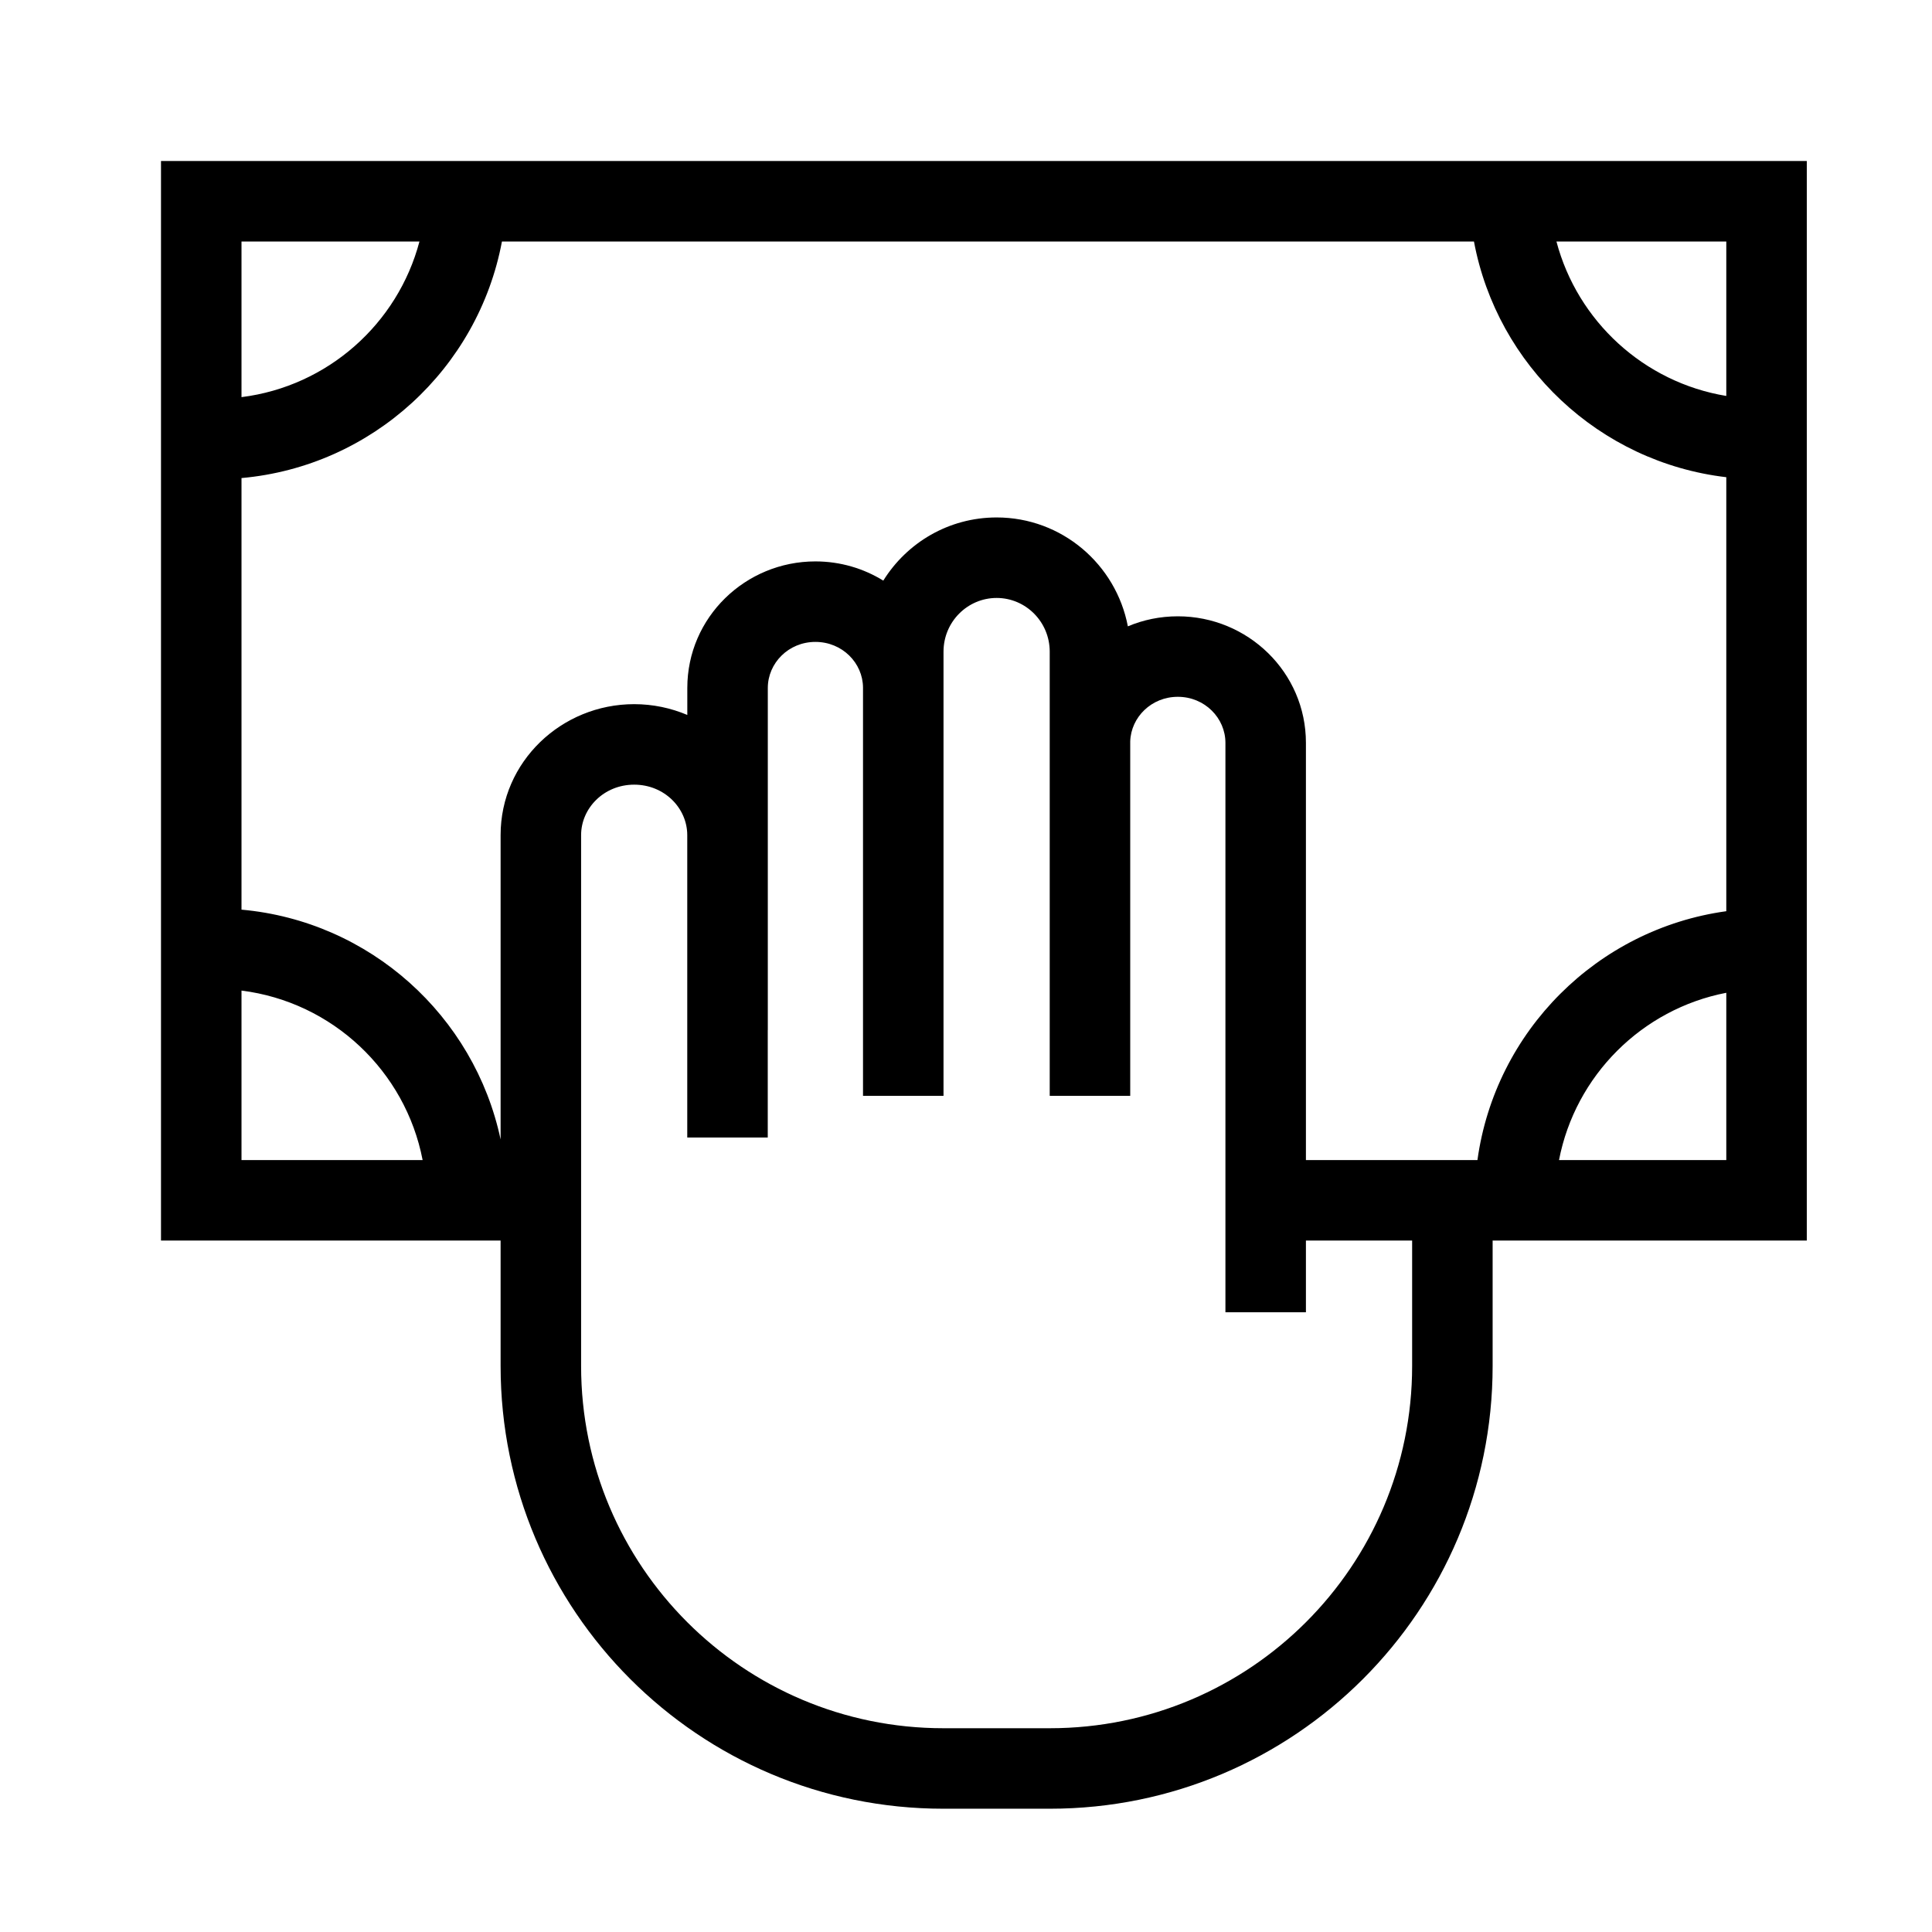
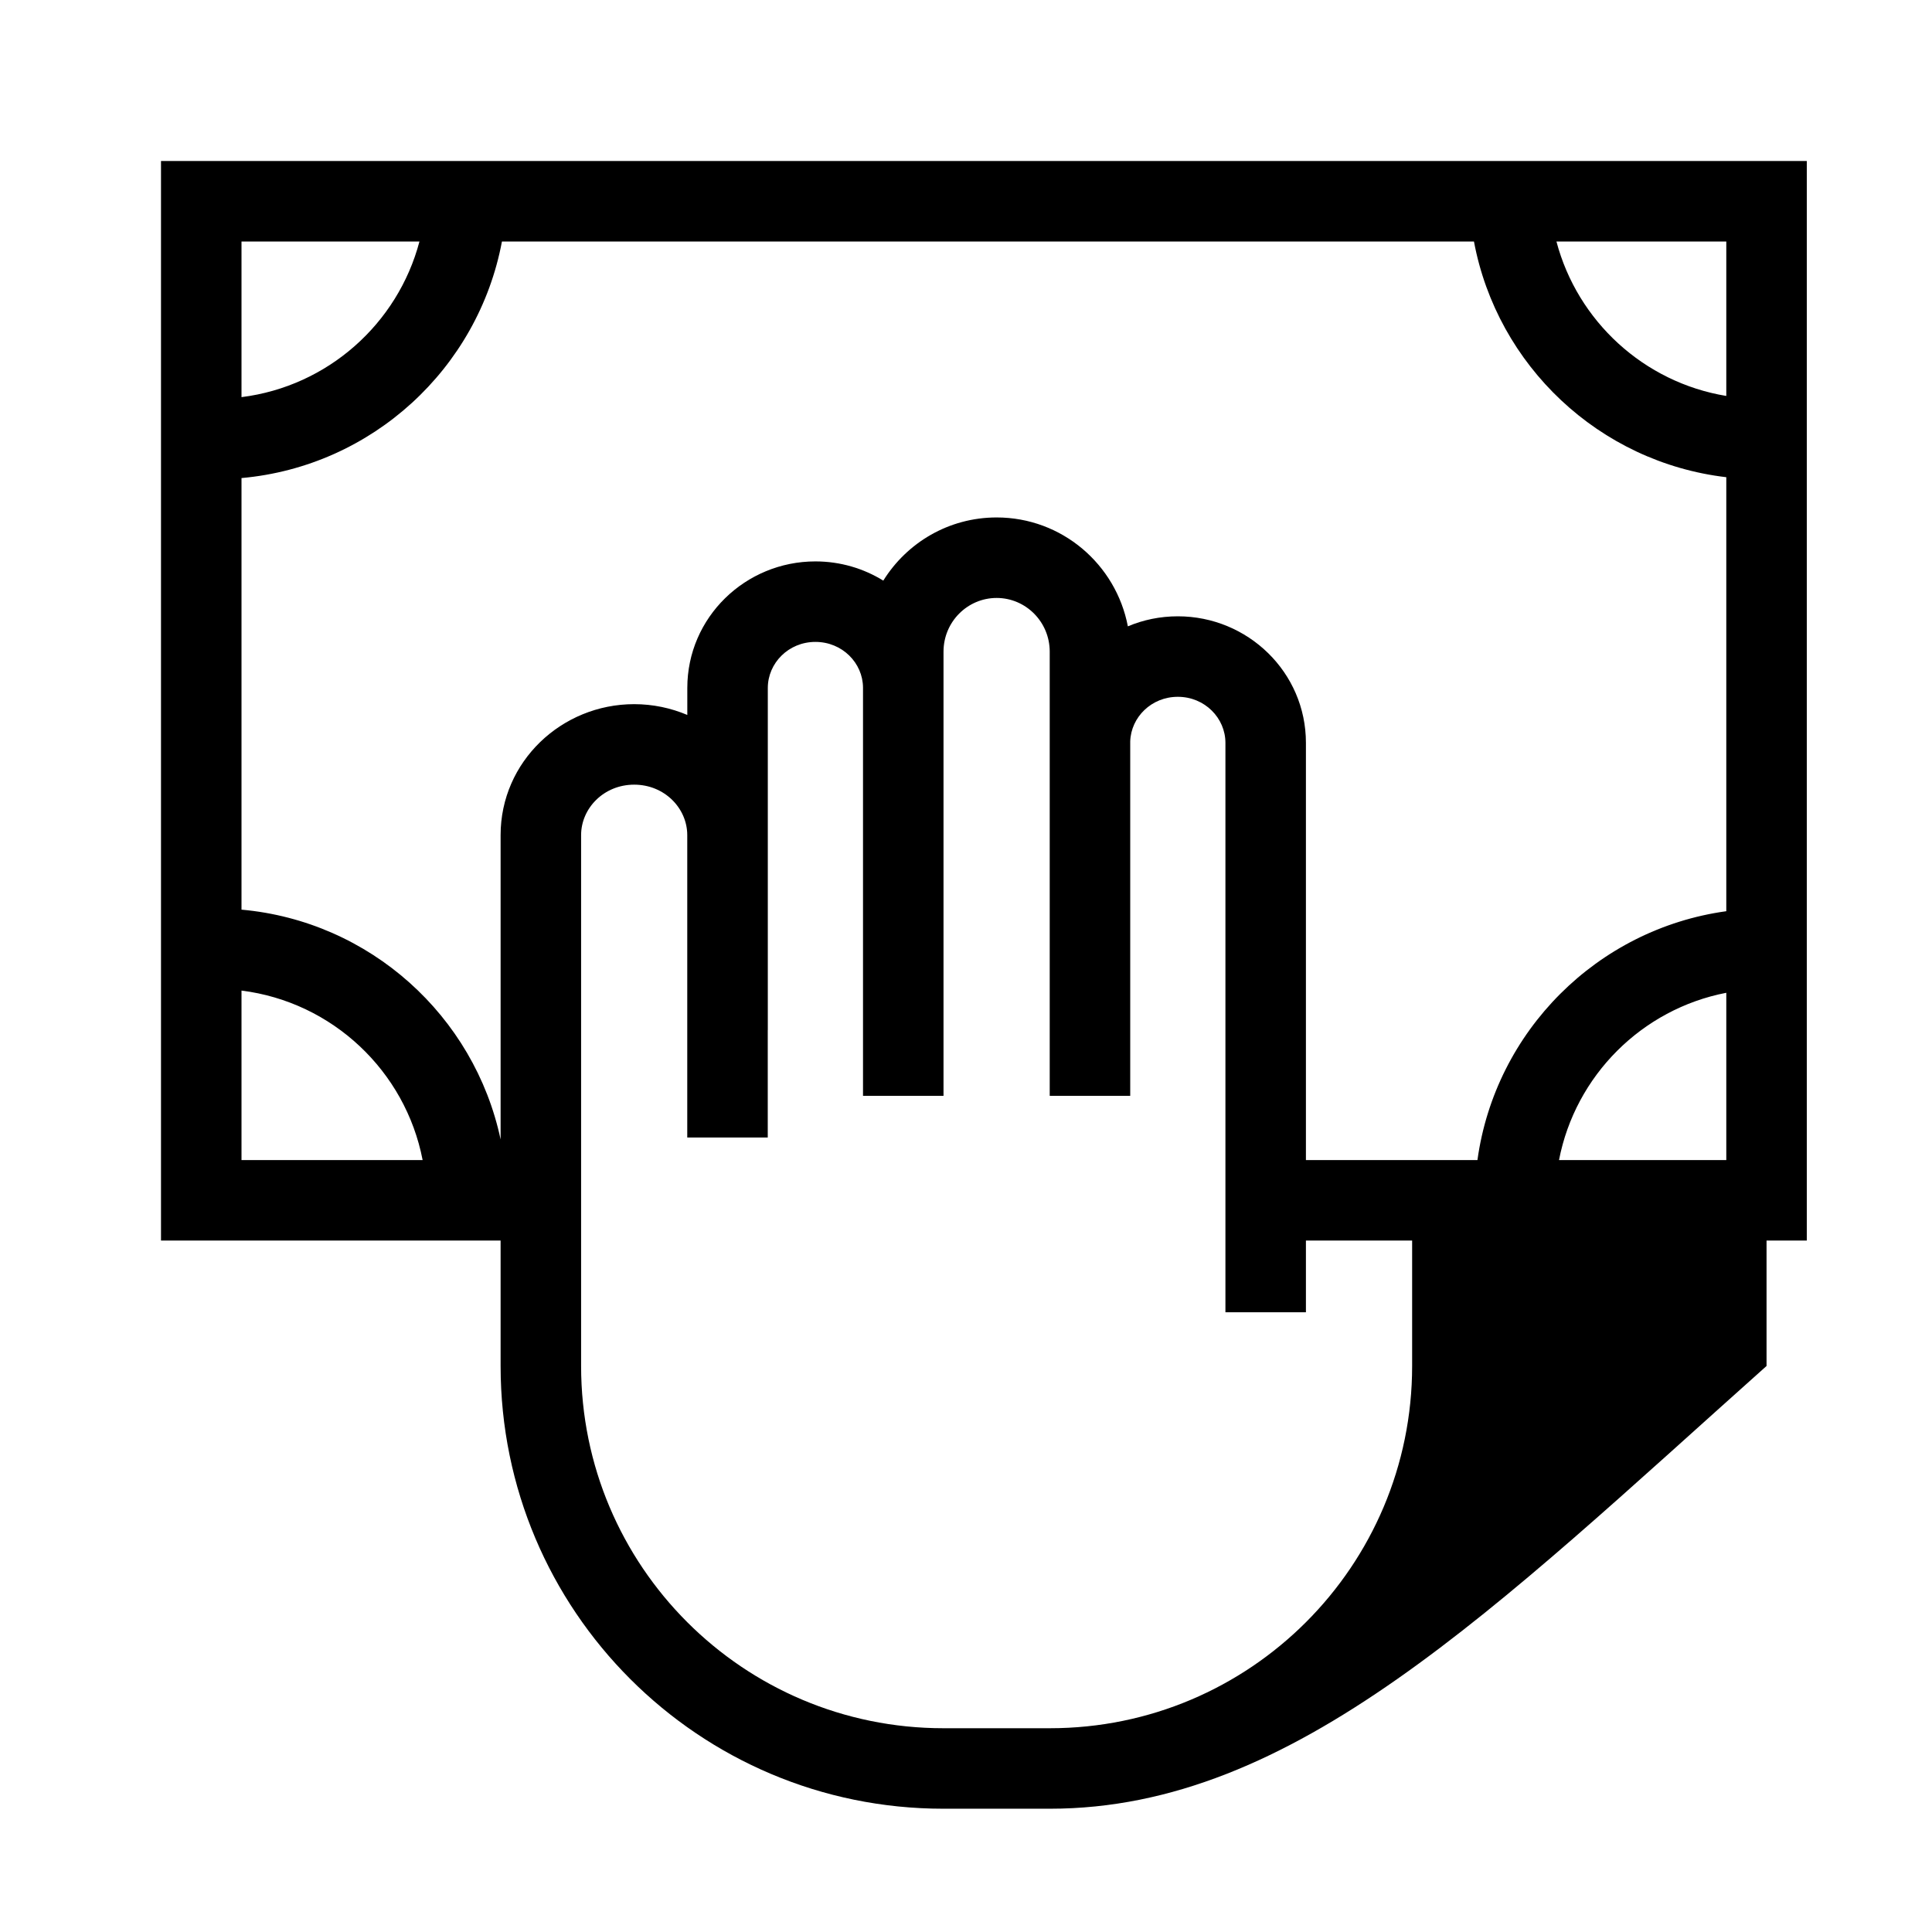
<svg xmlns="http://www.w3.org/2000/svg" width="36" height="36" viewBox="0 0 36 36" fill="none">
  <g id="Icon_Guide_36">
-     <rect width="36" height="36" fill="white" />
-     <path id="Union" fill-rule="evenodd" clip-rule="evenodd" d="M9.328 21.232V15.561C9.328 14.193 10.463 13.121 11.817 13.121C12.167 13.121 12.502 13.193 12.807 13.322V12.819C12.807 11.504 13.889 10.461 15.194 10.461C15.657 10.461 16.091 10.592 16.459 10.819C16.898 10.113 17.678 9.642 18.571 9.642C19.788 9.642 20.796 10.518 21.016 11.671C21.303 11.55 21.617 11.484 21.947 11.484C23.252 11.484 24.334 12.527 24.334 13.842V21.616H27.53C27.862 19.212 29.764 17.311 32.167 16.979V8.892C29.8 8.614 27.899 6.815 27.465 4.5L9.353 4.5C8.91 6.864 6.936 8.69 4.5 8.908L4.5 16.95C6.893 17.165 8.839 18.929 9.328 21.232ZM9.328 23.116H3.75H3L3 22.366V3.75V3H3.75L32.917 3L33.667 3V3.75L33.667 22.366V23.116H32.917H27.813V25.453C27.813 30.01 24.119 33.703 19.563 33.703H18.724V33.703H17.578C13.021 33.703 9.328 30.009 9.328 25.453V23.116ZM26.313 23.116H24.334V24.452H22.834V22.414H22.834V13.842C22.834 13.381 22.45 12.984 21.947 12.984C21.454 12.984 21.075 13.365 21.06 13.814V18.168H21.06V20.419H19.56V13.842C19.56 13.826 19.56 13.81 19.56 13.794V12.143C19.56 11.586 19.112 11.142 18.571 11.142C18.029 11.142 17.581 11.586 17.581 12.143V12.808L17.581 12.819V20.419H16.081V18.168H16.081V12.812C16.078 12.354 15.695 11.961 15.194 11.961C14.691 11.961 14.307 12.358 14.307 12.819V19.192H14.306V21.196H12.806V15.561C12.806 15.062 12.384 14.621 11.817 14.621C11.25 14.621 10.828 15.062 10.828 15.561V25.453C10.828 29.181 13.85 32.203 17.578 32.203H18.826V32.203H19.563C23.291 32.203 26.313 29.181 26.313 25.453V23.116ZM32.167 7.378C30.631 7.125 29.394 5.984 29.002 4.5L32.167 4.5V7.378ZM7.816 4.5L4.5 4.5L4.5 7.4C6.106 7.199 7.411 6.033 7.816 4.5ZM29.05 21.616C29.354 20.042 30.593 18.803 32.167 18.499V21.616H29.05ZM4.5 18.458L4.5 21.616H7.875C7.555 19.957 6.194 18.67 4.5 18.458Z" fill="black" />
+     <path id="Union" fill-rule="evenodd" clip-rule="evenodd" d="M9.328 21.232V15.561C9.328 14.193 10.463 13.121 11.817 13.121C12.167 13.121 12.502 13.193 12.807 13.322V12.819C12.807 11.504 13.889 10.461 15.194 10.461C15.657 10.461 16.091 10.592 16.459 10.819C16.898 10.113 17.678 9.642 18.571 9.642C19.788 9.642 20.796 10.518 21.016 11.671C21.303 11.55 21.617 11.484 21.947 11.484C23.252 11.484 24.334 12.527 24.334 13.842V21.616H27.53C27.862 19.212 29.764 17.311 32.167 16.979V8.892C29.8 8.614 27.899 6.815 27.465 4.5L9.353 4.5C8.91 6.864 6.936 8.69 4.5 8.908L4.5 16.95C6.893 17.165 8.839 18.929 9.328 21.232ZM9.328 23.116H3.75H3L3 22.366V3.75V3H3.75L32.917 3L33.667 3V3.75L33.667 22.366V23.116H32.917V25.453C27.813 30.01 24.119 33.703 19.563 33.703H18.724V33.703H17.578C13.021 33.703 9.328 30.009 9.328 25.453V23.116ZM26.313 23.116H24.334V24.452H22.834V22.414H22.834V13.842C22.834 13.381 22.45 12.984 21.947 12.984C21.454 12.984 21.075 13.365 21.06 13.814V18.168H21.06V20.419H19.56V13.842C19.56 13.826 19.56 13.81 19.56 13.794V12.143C19.56 11.586 19.112 11.142 18.571 11.142C18.029 11.142 17.581 11.586 17.581 12.143V12.808L17.581 12.819V20.419H16.081V18.168H16.081V12.812C16.078 12.354 15.695 11.961 15.194 11.961C14.691 11.961 14.307 12.358 14.307 12.819V19.192H14.306V21.196H12.806V15.561C12.806 15.062 12.384 14.621 11.817 14.621C11.25 14.621 10.828 15.062 10.828 15.561V25.453C10.828 29.181 13.85 32.203 17.578 32.203H18.826V32.203H19.563C23.291 32.203 26.313 29.181 26.313 25.453V23.116ZM32.167 7.378C30.631 7.125 29.394 5.984 29.002 4.5L32.167 4.5V7.378ZM7.816 4.5L4.5 4.5L4.5 7.4C6.106 7.199 7.411 6.033 7.816 4.5ZM29.05 21.616C29.354 20.042 30.593 18.803 32.167 18.499V21.616H29.05ZM4.5 18.458L4.5 21.616H7.875C7.555 19.957 6.194 18.67 4.5 18.458Z" fill="black" />
  </g>
</svg>